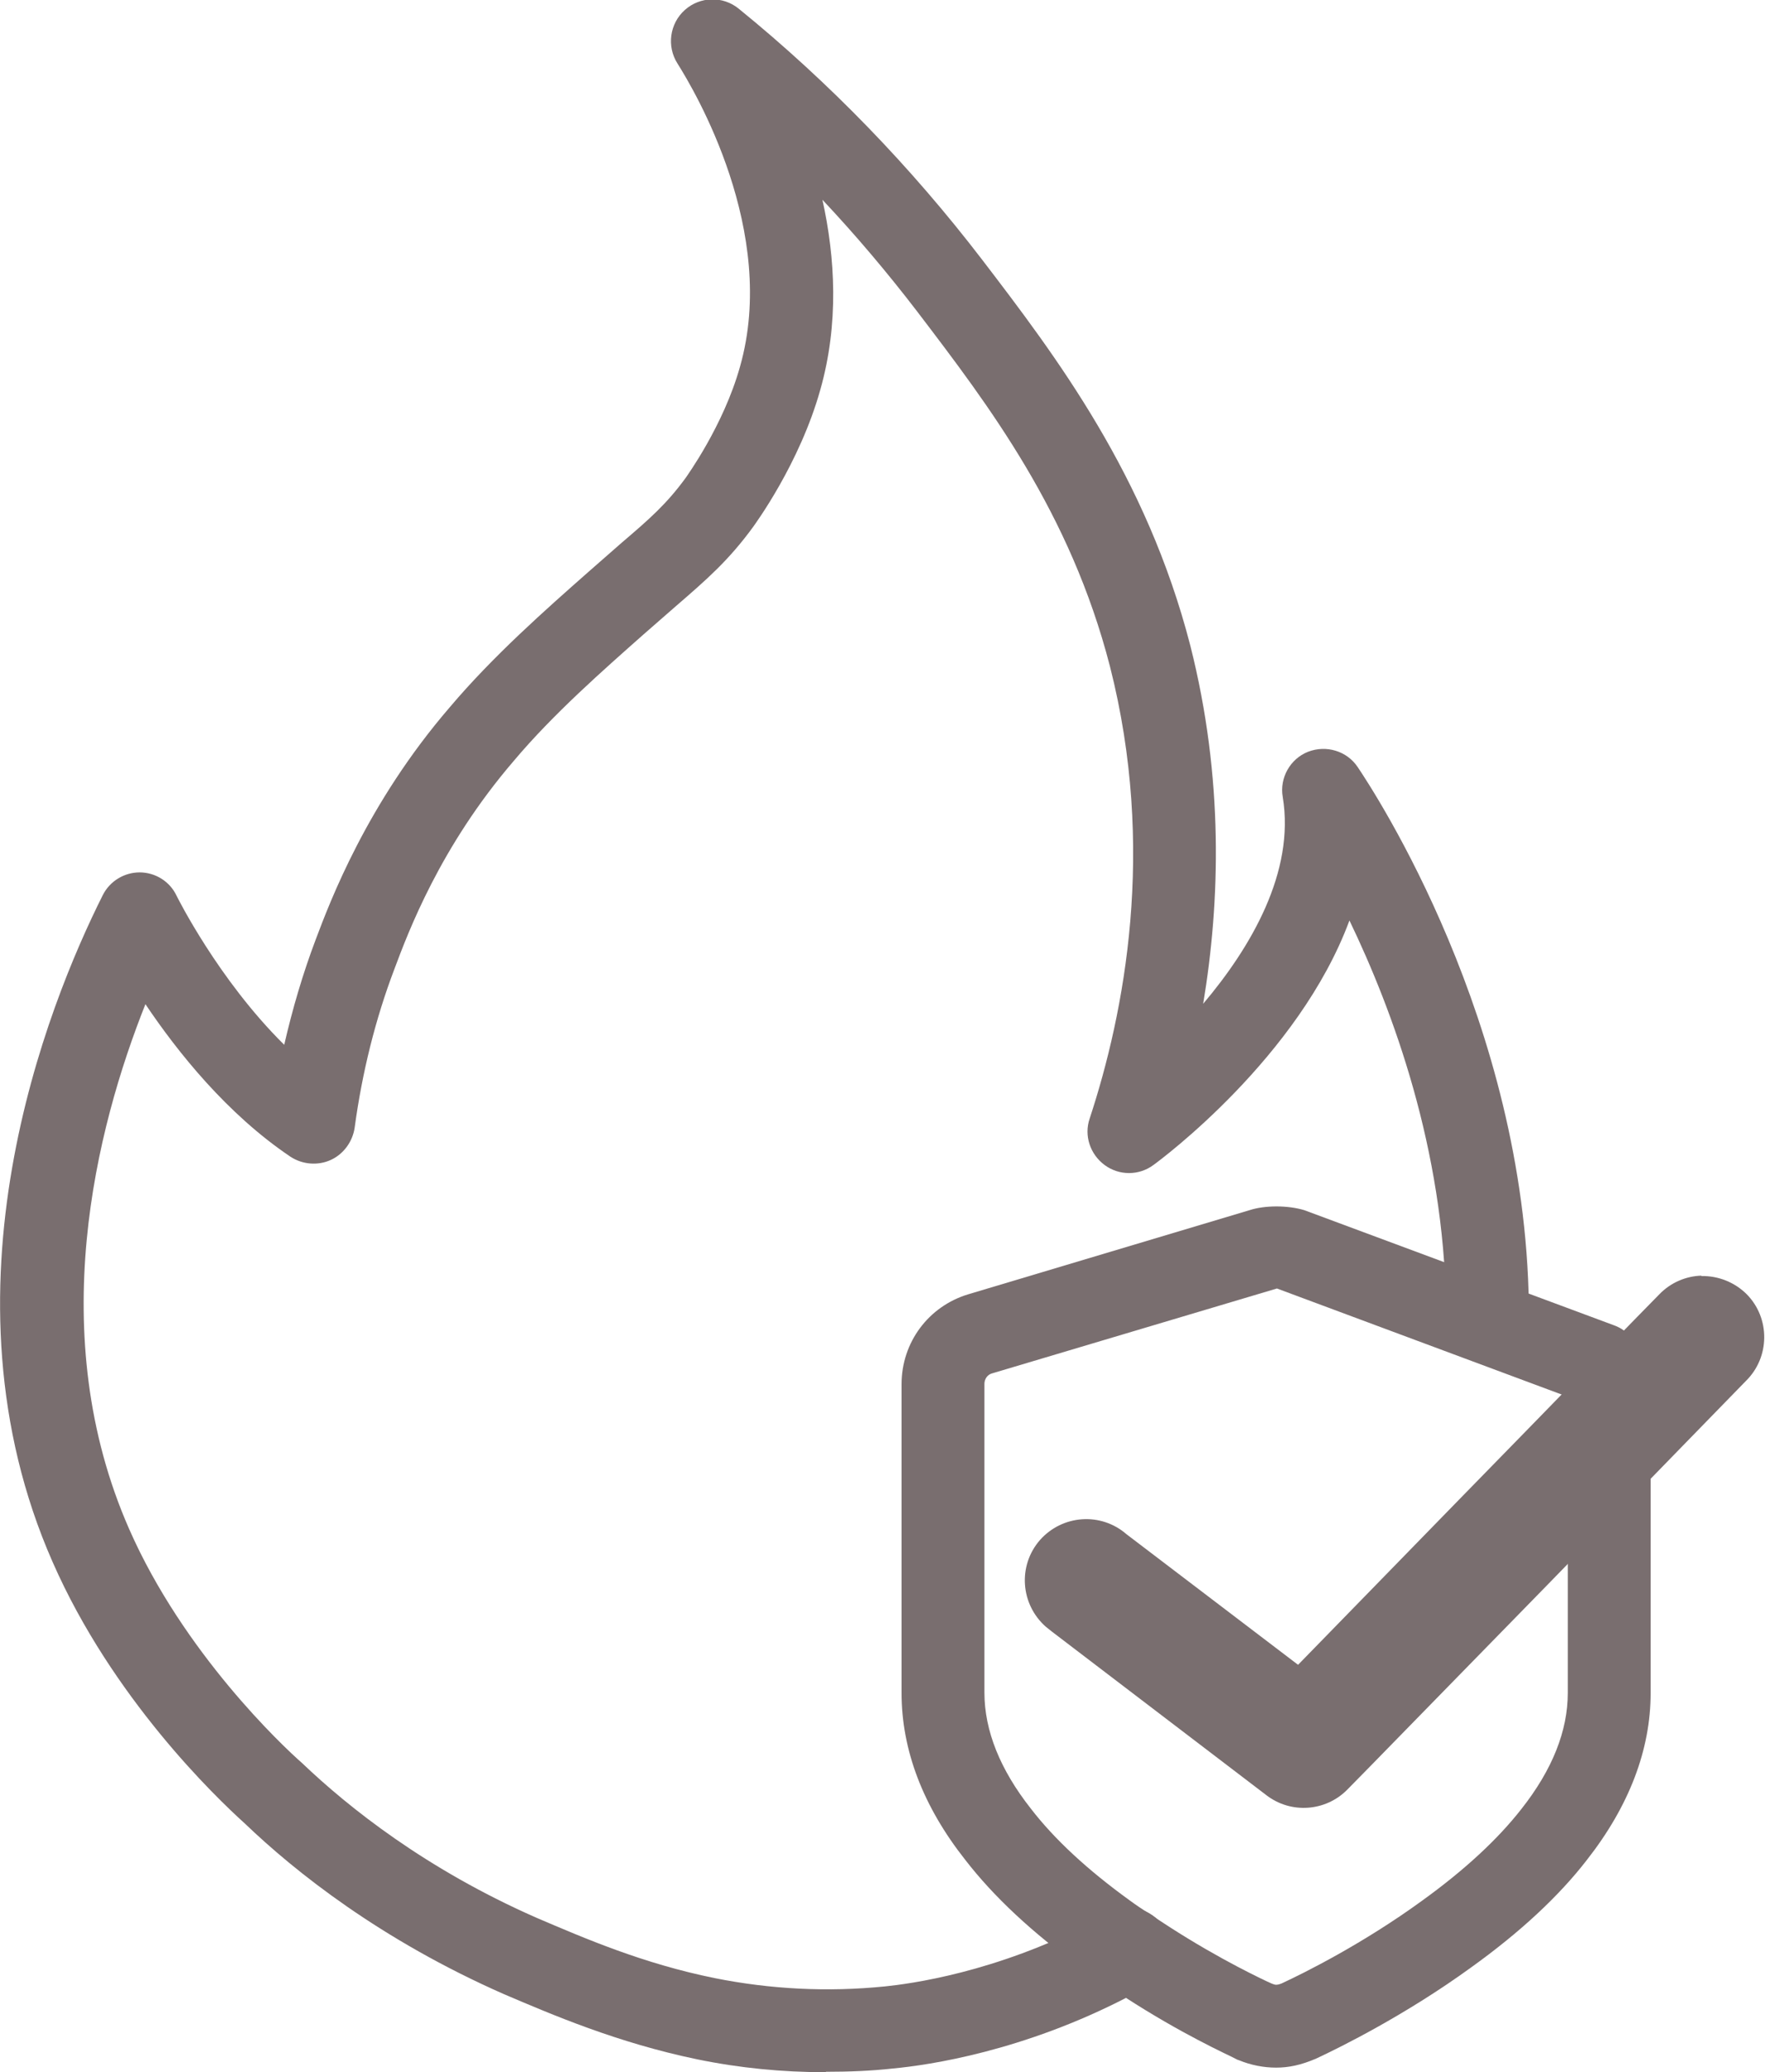
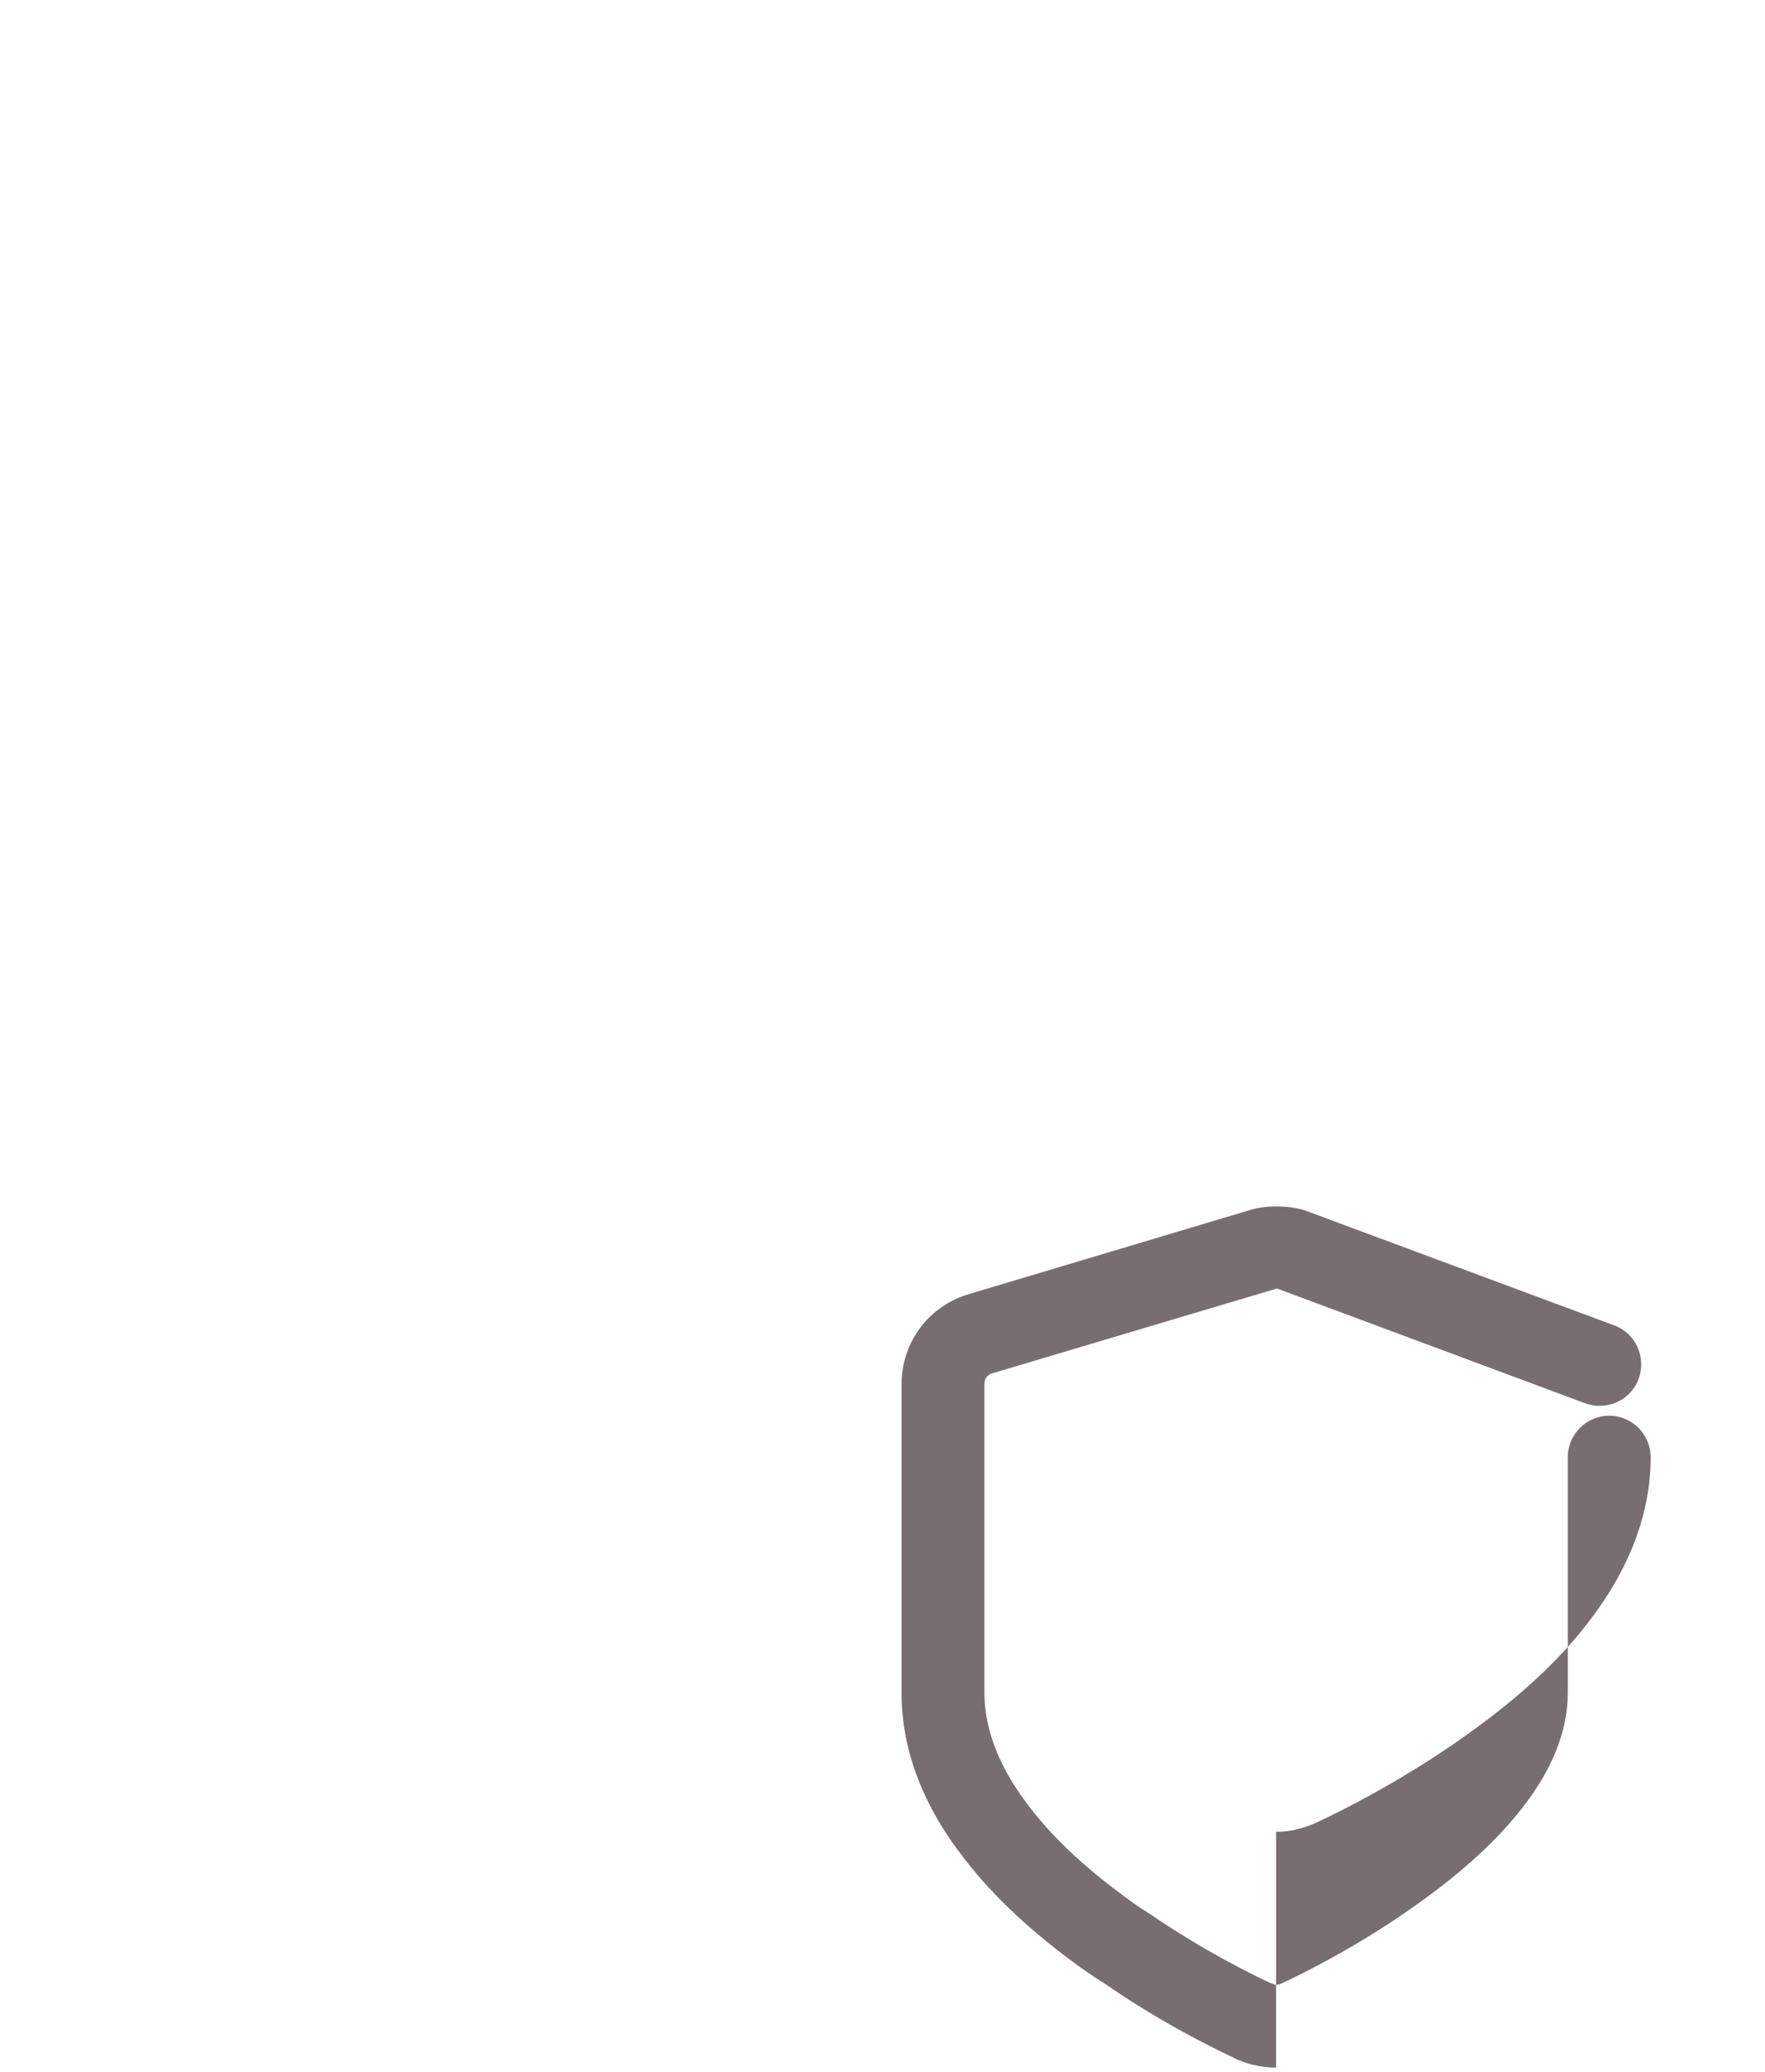
<svg xmlns="http://www.w3.org/2000/svg" id="Livello_2" data-name="Livello 2" viewBox="0 0 42.6 50">
  <defs>
    <style>
      .cls-1 {
        fill: #796e6f;
      }
    </style>
  </defs>
  <g id="Livello_1-2" data-name="Livello 1">
    <g>
-       <path class="cls-1" d="M19.92,50c-1.04,0-2.07-.1-3.09-.31-1.93-.4-3.51-1.08-4.66-1.57-2.98-1.31-5.05-2.96-6.26-4.12-.71-.64-3.2-3.03-4.64-6.31-2.89-6.56-.12-13.44,1.21-16.09.17-.34.52-.55.89-.55,0,0,0,0,0,0,.38,0,.73.22.89.56.01.02,1,2.02,2.6,3.6.2-.87.45-1.72.76-2.54.34-.9,1.23-3.28,3.24-5.61,1.04-1.23,2.31-2.35,3.33-3.25l.81-.71c.68-.58,1.09-.94,1.55-1.57.01-.02.91-1.25,1.31-2.68.93-3.26-1.1-6.67-1.51-7.32-.26-.41-.19-.96.18-1.29.37-.33.92-.34,1.3-.03,2.19,1.78,4.16,3.82,5.87,6.05,1.79,2.34,3.97,5.21,5.03,9.32.81,3.2.72,6.18.31,8.64,1.15-1.36,2.22-3.18,1.92-4.99-.08-.46.18-.92.61-1.09.44-.17.94-.02,1.2.37.41.61,4.04,6.14,4.13,12.98,0,.55-.44,1.01-.99,1.01-.55.01-1.01-.44-1.01-.99-.05-3.78-1.28-7.12-2.33-9.3-1.22,3.3-4.55,5.77-4.73,5.9-.35.26-.83.26-1.18,0-.35-.26-.5-.71-.36-1.12.84-2.55,1.61-6.51.49-10.91-.96-3.72-2.92-6.29-4.65-8.56-.72-.94-1.49-1.85-2.29-2.7.31,1.4.4,2.99-.05,4.58-.5,1.79-1.58,3.25-1.62,3.31-.59.81-1.12,1.27-1.86,1.91l-.79.69c-.97.86-2.18,1.92-3.13,3.05-1.78,2.07-2.55,4.14-2.88,5.02-.46,1.21-.78,2.5-.96,3.83-.05.34-.27.64-.58.78-.31.14-.68.11-.97-.08-1.53-1.03-2.72-2.52-3.5-3.68-1.19,2.99-2.46,7.97-.39,12.67,1.31,2.98,3.7,5.23,4.17,5.64,1.12,1.07,2.99,2.56,5.65,3.73,1.17.5,2.58,1.11,4.31,1.46,1.35.27,2.73.34,4.11.2.59-.06,2.66-.33,4.99-1.54.15-.07.26-.13.36-.2.47-.29,1.08-.16,1.38.31.29.47.16,1.08-.31,1.38-.18.12-.37.22-.55.3-2.54,1.32-4.82,1.65-5.67,1.73-.54.06-1.08.08-1.62.08Z" />
-       <path class="cls-1" d="M30.8,49.89c-.3,0-.61-.06-.9-.18-.04-.01-.07-.03-.11-.05l-.08-.04c-.42-.2-1.68-.81-3.05-1.76-.14-.08-.35-.23-.57-.38-1.17-.84-2.11-1.72-2.79-2.6-1.02-1.29-1.54-2.65-1.54-4.03v-7.45c0-1.01.65-1.88,1.61-2.17l6.79-2.03c.37-.12.92-.12,1.32,0l7.48,2.78c.52.19.78.77.59,1.29-.19.52-.77.78-1.29.59l-7.44-2.77-6.88,2.05c-.11.03-.18.14-.18.25v7.45c0,.92.38,1.86,1.12,2.8.57.74,1.37,1.48,2.38,2.21.15.11.31.22.46.31,1.33.91,2.48,1.47,2.86,1.65l.11.05c.08.03.11.05.24,0,.54-.25,1.97-.96,3.41-2.01,1.01-.73,1.81-1.47,2.38-2.2.75-.95,1.12-1.89,1.12-2.8v-5.69c0-.55.45-1,1-1s1,.45,1,1v5.69c0,1.37-.52,2.73-1.54,4.03-.68.88-1.62,1.75-2.79,2.59-1.57,1.14-3.14,1.92-3.74,2.2-.37.16-.67.22-.97.22Z" />
-       <path class="cls-1" d="M41.07,30.78c-.38.01-.75.17-1.02.45-.33.33-2.54,2.61-4.83,4.95-1.85,1.9-3.16,3.24-3.89,3.99l-4.14-3.15c-.62-.54-1.55-.47-2.09.14-.54.62-.47,1.55.14,2.09.05.04.1.08.15.12l5.18,3.95c.59.45,1.42.39,1.94-.13.33-.33,2.54-2.6,4.83-4.94,2.28-2.34,4.64-4.77,4.8-4.93.58-.57.59-1.51.02-2.09-.29-.29-.69-.45-1.1-.44h0Z" />
+       <path class="cls-1" d="M30.8,49.89c-.3,0-.61-.06-.9-.18-.04-.01-.07-.03-.11-.05l-.08-.04c-.42-.2-1.68-.81-3.05-1.76-.14-.08-.35-.23-.57-.38-1.17-.84-2.11-1.72-2.79-2.6-1.02-1.29-1.54-2.65-1.54-4.03v-7.45c0-1.01.65-1.88,1.61-2.17l6.79-2.03c.37-.12.92-.12,1.32,0l7.48,2.78c.52.19.78.77.59,1.29-.19.52-.77.78-1.29.59l-7.44-2.77-6.88,2.05c-.11.03-.18.14-.18.25v7.45c0,.92.38,1.86,1.12,2.8.57.74,1.37,1.48,2.38,2.21.15.11.31.22.46.31,1.33.91,2.48,1.47,2.86,1.65l.11.05c.08.03.11.05.24,0,.54-.25,1.97-.96,3.41-2.01,1.01-.73,1.81-1.47,2.38-2.2.75-.95,1.12-1.89,1.12-2.8v-5.69c0-.55.45-1,1-1s1,.45,1,1c0,1.37-.52,2.73-1.54,4.03-.68.88-1.62,1.75-2.79,2.59-1.57,1.14-3.14,1.92-3.74,2.2-.37.16-.67.22-.97.22Z" />
    </g>
  </g>
</svg>